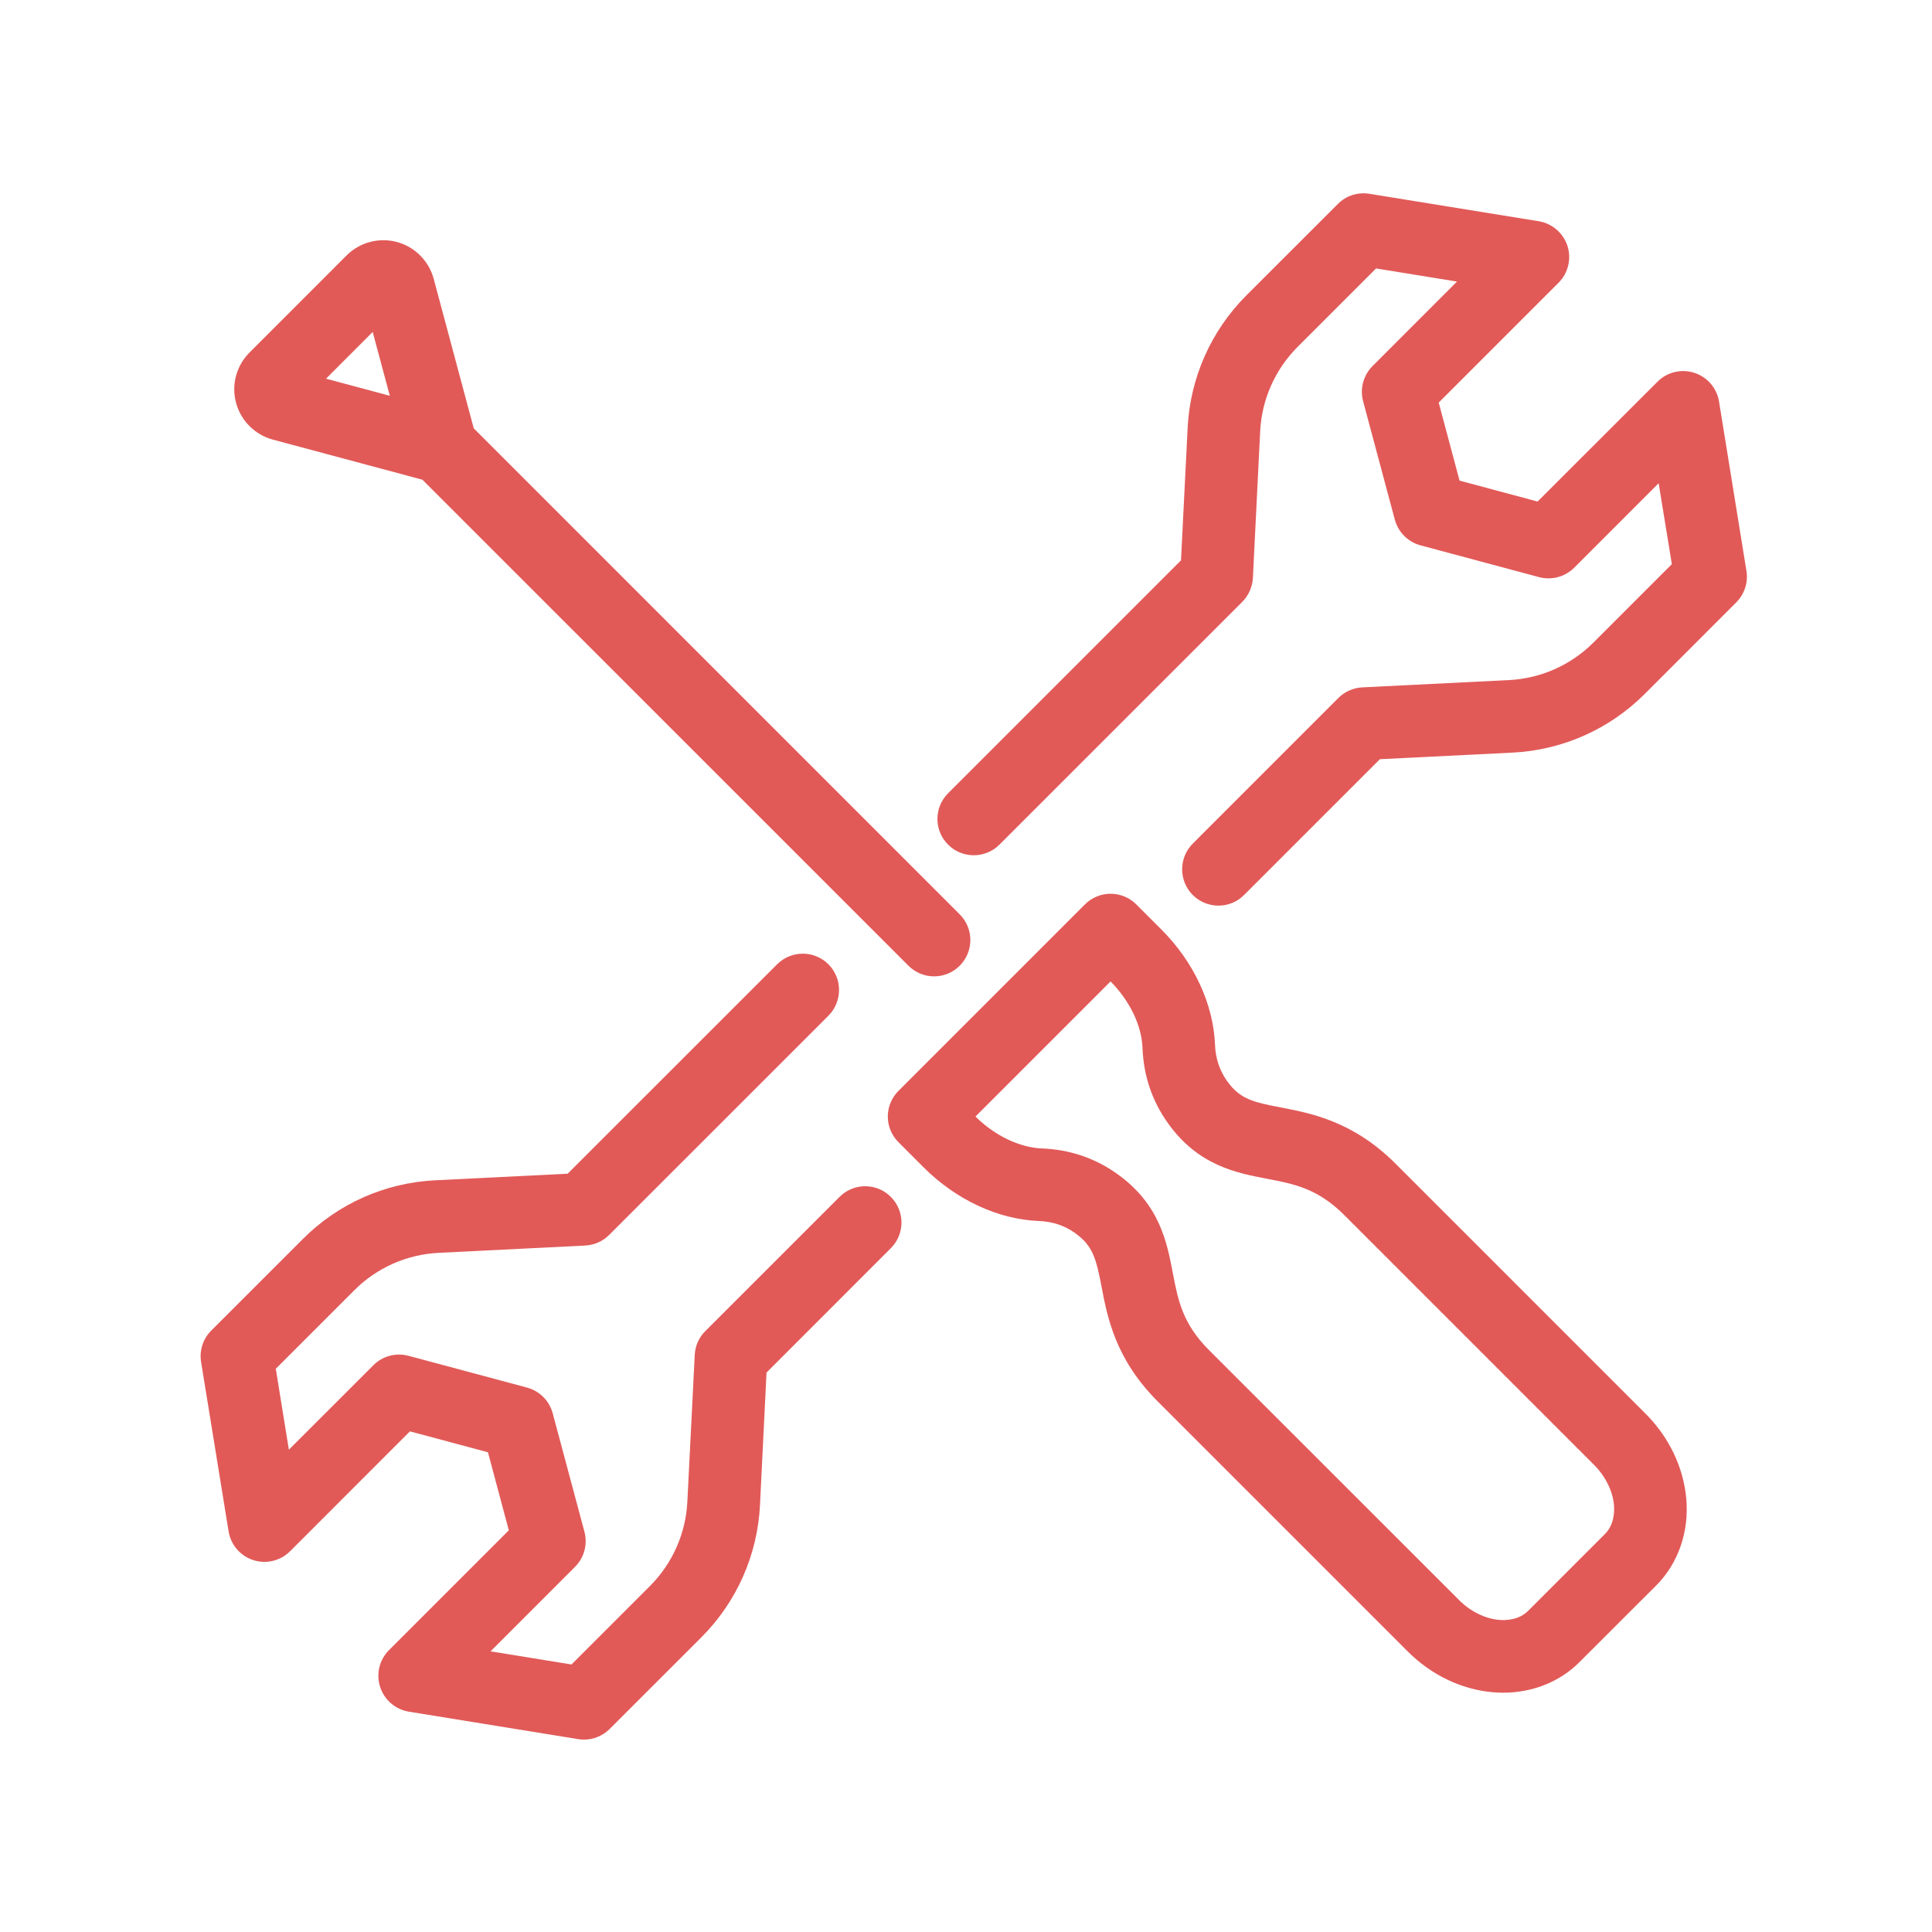
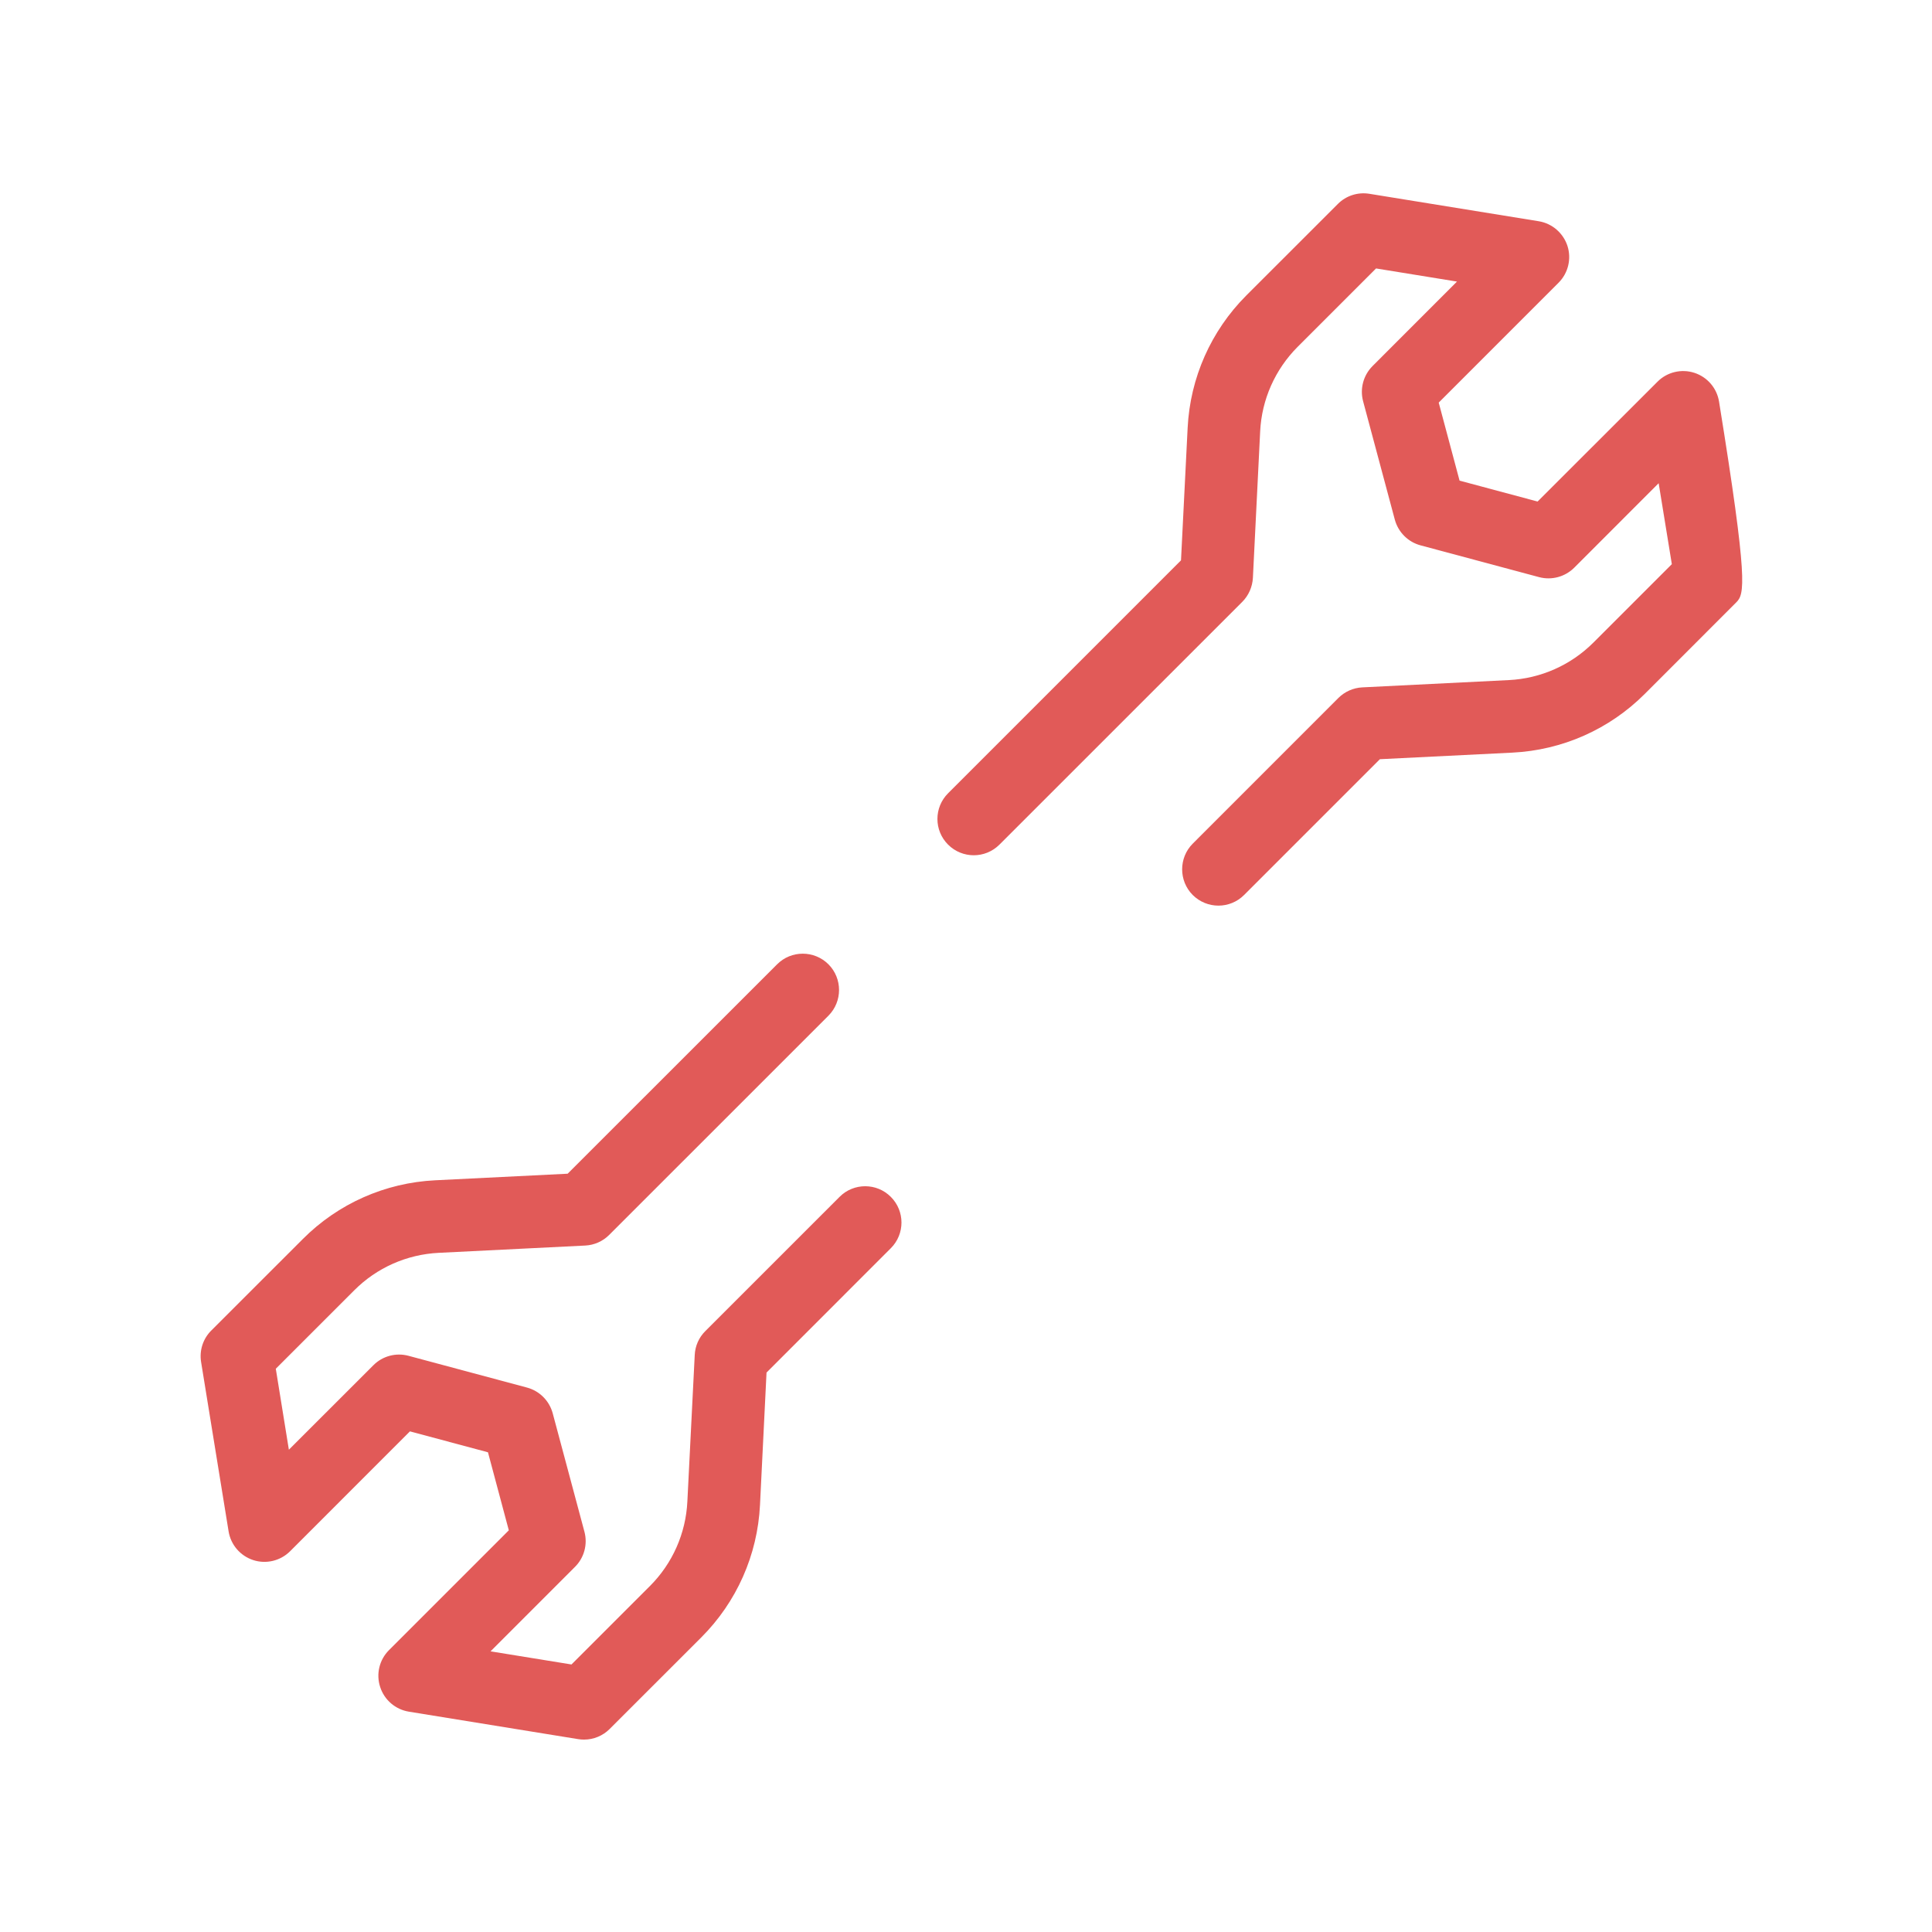
<svg xmlns="http://www.w3.org/2000/svg" width="1000px" height="1000px" viewBox="0 0 100 100" version="1.1" xml:space="preserve" style="fill-rule:evenodd;clip-rule:evenodd;stroke-linejoin:round;stroke-miterlimit:2;">
  <style>
:root {
--color1: 225,90,88;
}
</style>
  <g transform="matrix(0.537,0,0,0.537,-867.946,-3.066)">
-     <path d="M1733.73,93.001C1732.83,93.001 1731.94,92.659 1731.25,91.976C1729.89,90.609 1729.89,88.393 1731.25,87.027L1745.29,72.984C1745.91,72.37 1746.73,72.006 1747.6,71.963L1761.72,71.261C1764.79,71.109 1767.69,69.825 1769.87,67.646L1777.43,60.087L1776.16,52.285L1768.02,60.43C1767.13,61.314 1765.84,61.66 1764.63,61.336L1753.21,58.275C1752,57.951 1751.06,57.007 1750.73,55.799L1747.67,44.375C1747.35,43.167 1747.7,41.879 1748.58,40.995L1756.72,32.85L1748.92,31.584L1741.36,39.143C1739.19,41.321 1737.9,44.216 1737.75,47.294L1737.05,61.414C1737,62.281 1736.64,63.102 1736.03,63.716L1712.62,87.121C1711.25,88.487 1709.04,88.487 1707.67,87.121C1706.3,85.754 1706.3,83.538 1707.67,82.171L1730.12,59.72L1730.76,46.946C1731,42.131 1733.01,37.602 1736.41,34.193L1745.24,25.368C1746.03,24.572 1747.16,24.208 1748.27,24.387L1764.6,27.034C1765.89,27.245 1766.96,28.164 1767.37,29.414C1767.77,30.664 1767.44,32.035 1766.51,32.964L1754.96,44.515L1756.97,52.036L1764.49,54.051L1776.05,42.5C1776.97,41.571 1778.35,41.24 1779.6,41.644C1780.85,42.048 1781.77,43.118 1781.98,44.415L1784.62,60.735C1784.8,61.845 1784.44,62.974 1783.64,63.77L1774.82,72.595C1771.41,76.005 1766.88,78.014 1762.06,78.253L1749.29,78.887L1736.2,91.976C1735.52,92.659 1734.62,93.001 1733.73,93.001Z" style="fill:rgb(225,90,88);" />
+     <path d="M1733.73,93.001C1732.83,93.001 1731.94,92.659 1731.25,91.976C1729.89,90.609 1729.89,88.393 1731.25,87.027L1745.29,72.984C1745.91,72.37 1746.73,72.006 1747.6,71.963L1761.72,71.261C1764.79,71.109 1767.69,69.825 1769.87,67.646L1777.43,60.087L1776.16,52.285L1768.02,60.43C1767.13,61.314 1765.84,61.66 1764.63,61.336L1753.21,58.275C1752,57.951 1751.06,57.007 1750.73,55.799L1747.67,44.375C1747.35,43.167 1747.7,41.879 1748.58,40.995L1756.72,32.85L1748.92,31.584L1741.36,39.143C1739.19,41.321 1737.9,44.216 1737.75,47.294L1737.05,61.414C1737,62.281 1736.64,63.102 1736.03,63.716L1712.62,87.121C1711.25,88.487 1709.04,88.487 1707.67,87.121C1706.3,85.754 1706.3,83.538 1707.67,82.171L1730.12,59.72L1730.76,46.946C1731,42.131 1733.01,37.602 1736.41,34.193L1745.24,25.368C1746.03,24.572 1747.16,24.208 1748.27,24.387L1764.6,27.034C1765.89,27.245 1766.96,28.164 1767.37,29.414C1767.77,30.664 1767.44,32.035 1766.51,32.964L1754.96,44.515L1756.97,52.036L1764.49,54.051L1776.05,42.5C1776.97,41.571 1778.35,41.24 1779.6,41.644C1780.85,42.048 1781.77,43.118 1781.98,44.415C1784.8,61.845 1784.44,62.974 1783.64,63.77L1774.82,72.595C1771.41,76.005 1766.88,78.014 1762.06,78.253L1749.29,78.887L1736.2,91.976C1735.52,92.659 1734.62,93.001 1733.73,93.001Z" style="fill:rgb(225,90,88);" />
  </g>
  <g transform="matrix(0.537,0,0,0.537,-867.946,-3.066)">
    <path d="M1672.58,173.384C1672.39,173.384 1672.2,173.37 1672.02,173.34L1655.7,170.693C1654.4,170.482 1653.33,169.563 1652.93,168.313C1652.52,167.063 1652.85,165.692 1653.78,164.762L1665.33,153.212L1663.32,145.691L1655.8,143.675L1644.25,155.227C1643.32,156.157 1641.94,156.488 1640.7,156.083C1639.45,155.679 1638.53,154.609 1638.32,153.312L1635.67,136.991C1635.49,135.881 1635.85,134.752 1636.65,133.956L1645.48,125.131C1648.88,121.722 1653.41,119.713 1658.23,119.474L1671,118.84L1691.19,98.657C1692.55,97.291 1694.77,97.291 1696.14,98.657C1697.5,100.024 1697.5,102.239 1696.14,103.607L1675,124.743C1674.39,125.357 1673.56,125.721 1672.7,125.764L1658.58,126.466C1655.5,126.618 1652.6,127.902 1650.43,130.081L1642.87,137.639L1644.13,145.442L1652.28,137.297C1653.16,136.413 1654.45,136.068 1655.66,136.391L1667.08,139.452C1668.29,139.776 1669.23,140.719 1669.56,141.927L1672.62,153.352C1672.94,154.559 1672.6,155.848 1671.71,156.733L1663.57,164.877L1671.37,166.143L1678.93,158.584C1681.11,156.405 1682.39,153.511 1682.54,150.434L1683.25,136.312C1683.29,135.445 1683.65,134.625 1684.27,134.011L1697.21,121.072C1698.57,119.705 1700.79,119.706 1702.15,121.072C1703.52,122.439 1703.52,124.655 1702.15,126.022L1690.17,138.007L1689.54,150.781C1689.3,155.595 1687.29,160.125 1683.88,163.534L1675.05,172.36C1674.39,173.021 1673.5,173.384 1672.58,173.384Z" style="fill:rgb(225,90,88);" />
  </g>
  <g transform="matrix(0.537,0,0,0.537,-867.946,-3.066)">
-     <path d="M1710.31,113.329C1712.17,115.173 1714.56,116.322 1716.72,116.405C1719.4,116.51 1721.85,117.338 1723.98,118.866C1728.07,121.786 1728.77,125.456 1729.33,128.404C1729.83,131.021 1730.26,133.28 1732.82,135.842L1756.92,159.933C1758.01,161.028 1759.42,161.725 1760.77,161.846C1761.43,161.903 1762.68,161.871 1763.58,160.972L1770.98,153.571C1771.87,152.674 1771.91,151.43 1771.85,150.769C1771.73,149.411 1771.03,148.006 1769.94,146.912L1745.85,122.821C1743.28,120.258 1741.02,119.827 1738.41,119.327C1735.46,118.764 1731.79,118.063 1728.87,113.982C1727.34,111.845 1726.51,109.401 1726.41,106.715L1726.41,106.714C1726.33,104.561 1725.18,102.17 1723.33,100.307L1710.31,113.329ZM1761.18,168.864C1760.84,168.864 1760.49,168.849 1760.15,168.818C1757.14,168.549 1754.23,167.152 1751.97,164.883L1727.88,140.793C1723.79,136.708 1723.02,132.668 1722.46,129.717C1721.94,127.036 1721.64,125.798 1719.91,124.559C1718.91,123.841 1717.74,123.451 1716.45,123.401C1712.5,123.247 1708.45,121.364 1705.32,118.235L1702.89,115.804C1702.23,115.147 1701.86,114.257 1701.86,113.329C1701.86,112.401 1702.23,111.51 1702.89,110.854L1720.86,92.883C1722.22,91.516 1724.44,91.516 1725.81,92.882L1728.24,95.313C1731.37,98.443 1733.25,102.498 1733.4,106.441C1733.45,107.737 1733.85,108.904 1734.56,109.909C1735.8,111.64 1737.04,111.939 1739.72,112.451C1742.67,113.015 1746.71,113.786 1750.8,117.871L1774.89,141.962C1777.16,144.23 1778.55,147.136 1778.82,150.145C1779.11,153.342 1778.05,156.395 1775.93,158.522L1768.52,165.922C1766.63,167.82 1763.99,168.864 1761.18,168.864Z" style="fill:rgb(225,90,88);" />
-   </g>
+     </g>
  <g transform="matrix(0.537,0,0,0.537,-867.946,-3.066)">
-     <path d="M1647.71,42.21L1652.21,37.708L1653.86,43.858L1647.71,42.21ZM1708.79,93.841L1661.95,46.996L1658.09,32.582C1657.62,30.856 1656.27,29.496 1654.54,29.034C1652.81,28.57 1650.95,29.069 1649.69,30.332L1640.34,39.686C1639.07,40.95 1638.57,42.807 1639.04,44.534C1639.5,46.26 1640.86,47.62 1642.59,48.084L1657,51.946L1703.85,98.792C1704.53,99.475 1705.42,99.817 1706.32,99.817C1707.22,99.817 1708.11,99.475 1708.79,98.792C1710.16,97.424 1710.16,95.209 1708.79,93.841Z" style="fill:rgb(225,90,88);" />
-   </g>
+     </g>
</svg>